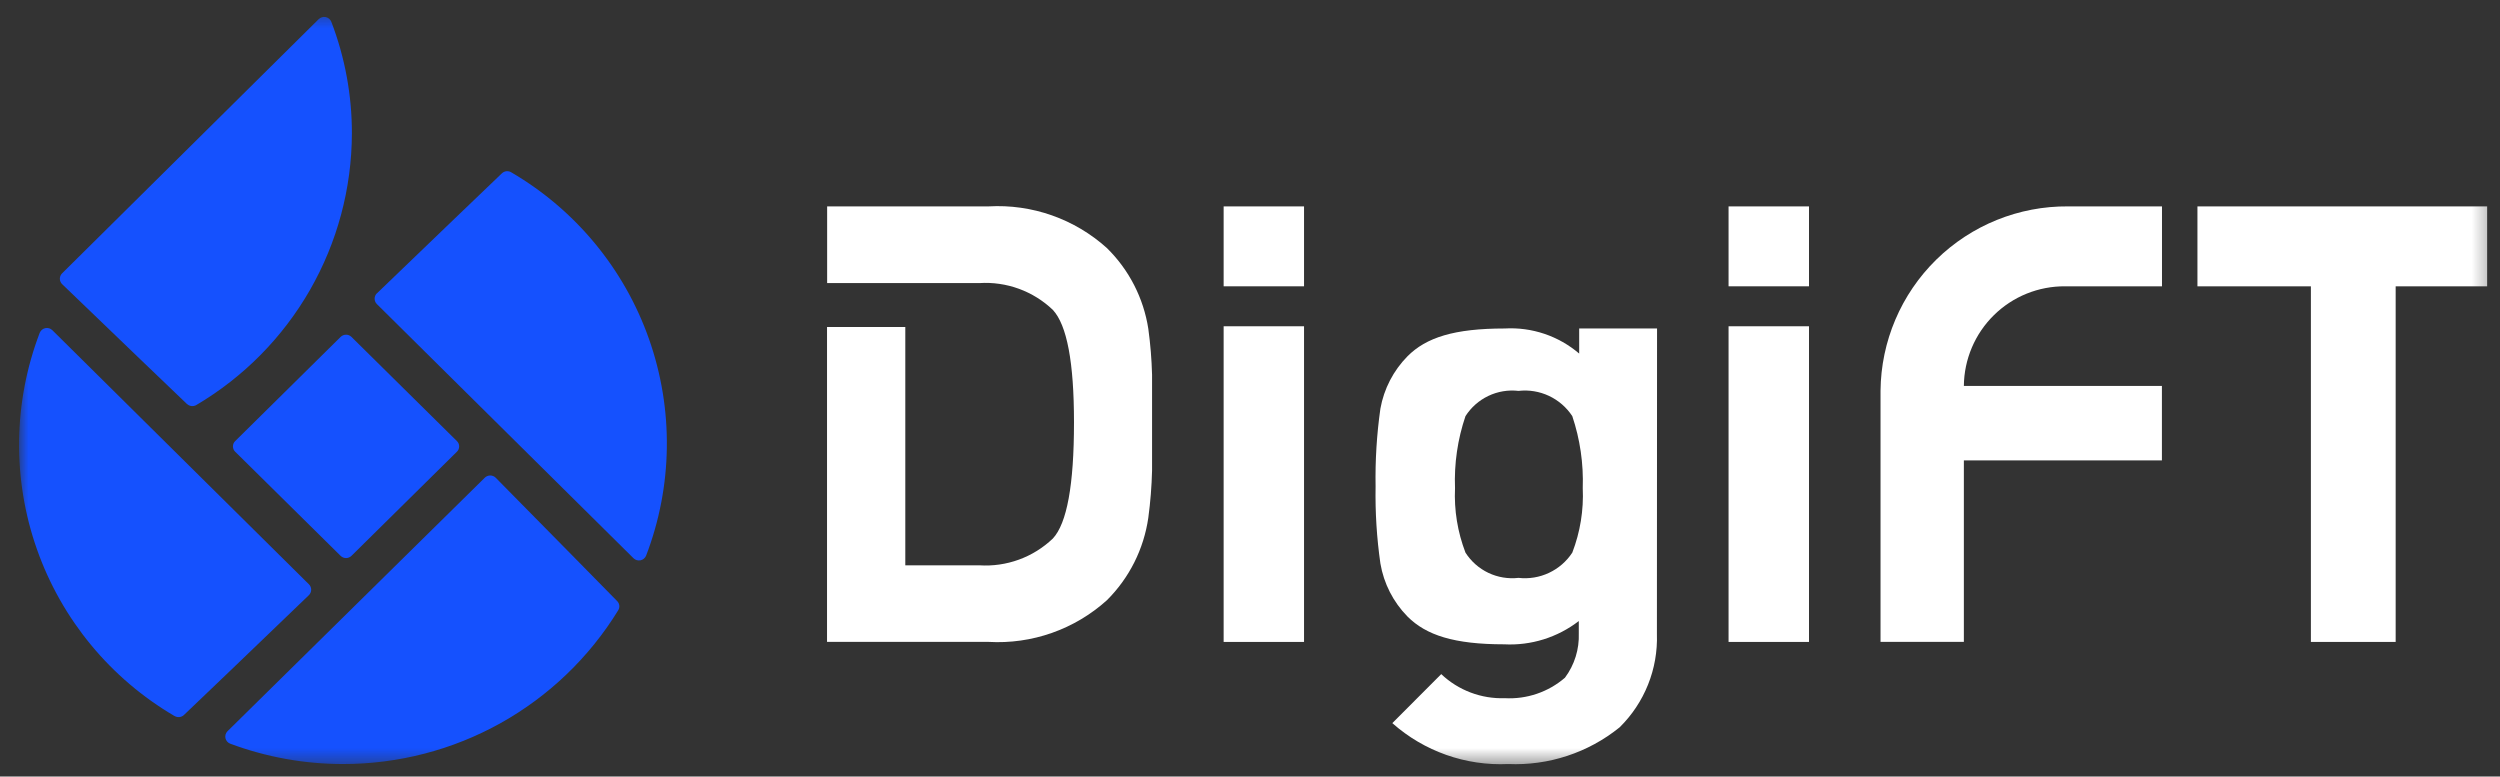
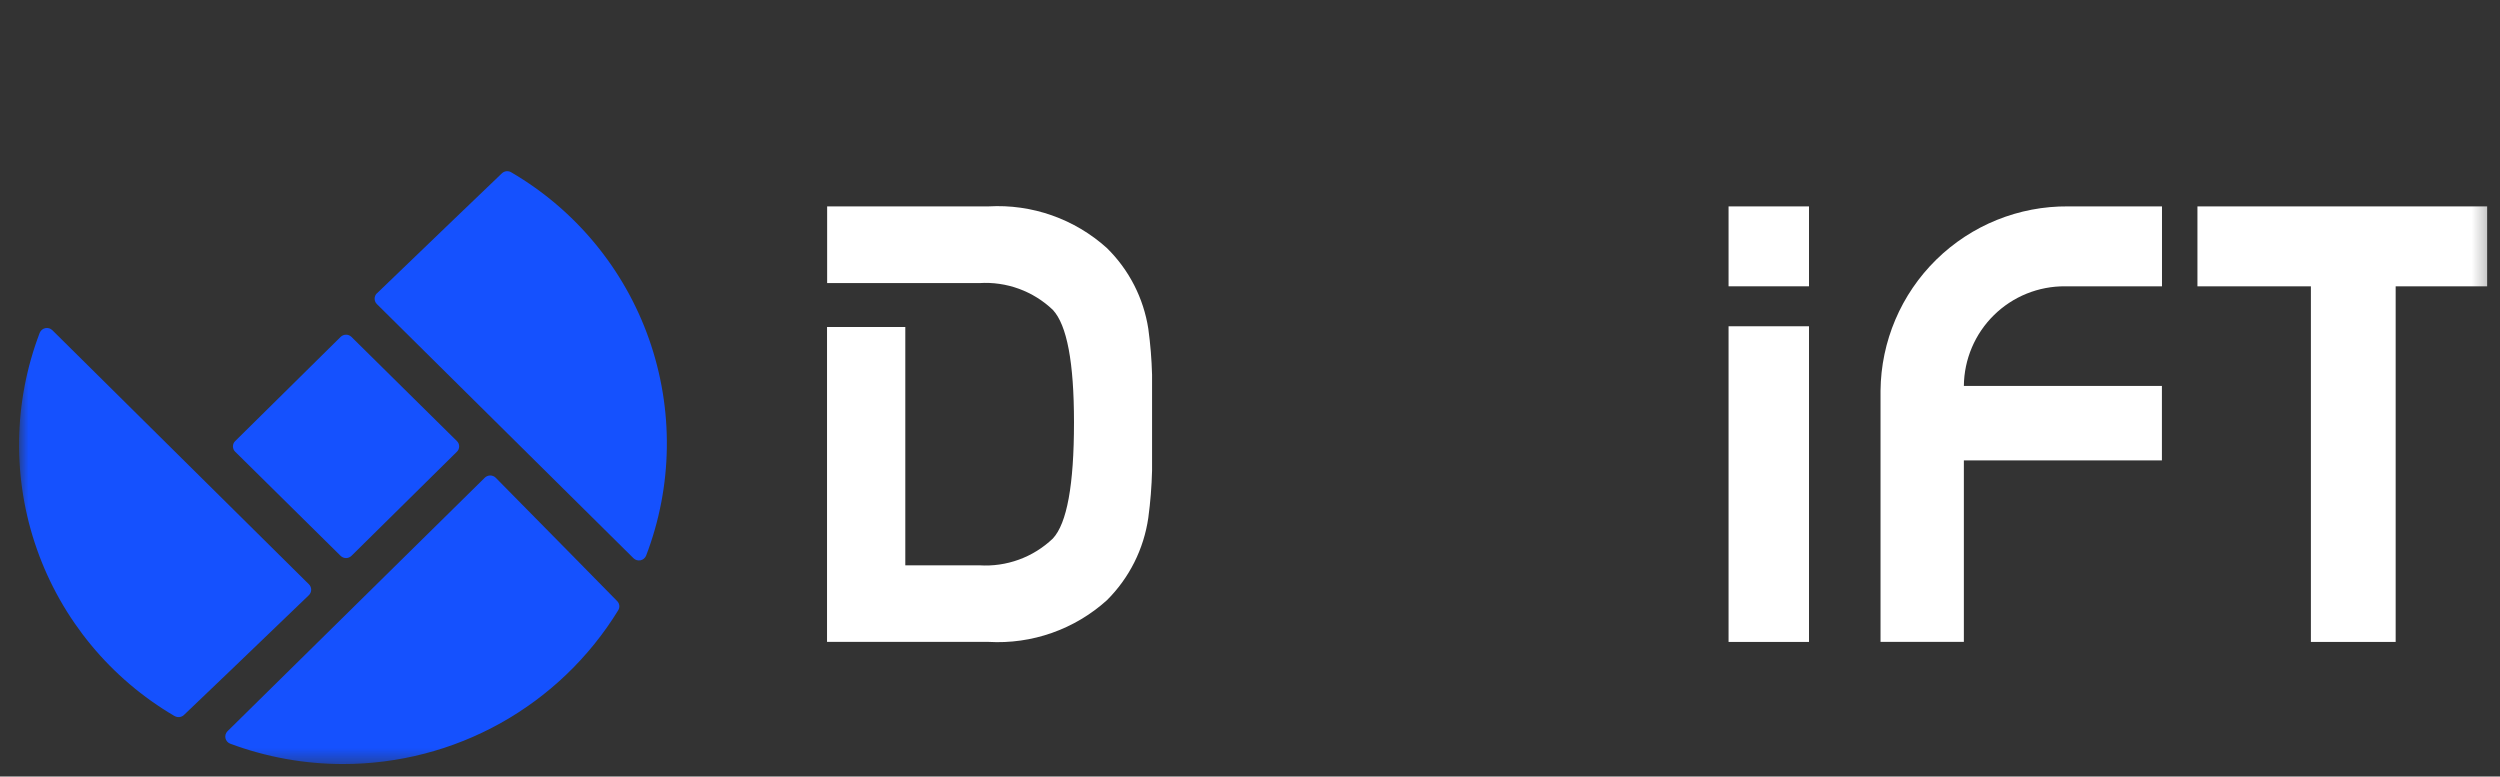
<svg xmlns="http://www.w3.org/2000/svg" width="132" height="41" viewBox="0 0 132 41" fill="none">
  <rect x="0" y="0" width="132" height="41" fill="#333333" stroke="none" />
  <g clip-path="url(#clip0_950_24811)">
    <mask id="mask0_950_24811" style="mask-type:luminance" maskUnits="userSpaceOnUse" x="1" y="0" width="131" height="41">
      <path d="M131.667 0.5H1V40.5H131.667V0.5Z" fill="white" />
    </mask>
    <g mask="url(#mask0_950_24811)">
      <path d="M52.2 10.897C53.334 10.833 54.469 10.994 55.54 11.371C56.611 11.748 57.596 12.333 58.44 13.093C59.612 14.242 60.38 15.739 60.631 17.36C60.741 18.163 60.807 18.972 60.829 19.783V24.849C60.808 25.681 60.742 26.511 60.631 27.336C60.394 28.989 59.625 30.52 58.44 31.696C57.596 32.456 56.611 33.041 55.54 33.418C54.469 33.795 53.334 33.956 52.2 33.892H43.667V17.265H47.8V29.849H51.713C52.422 29.894 53.132 29.791 53.799 29.548C54.466 29.305 55.075 28.926 55.589 28.436C56.335 27.636 56.707 25.609 56.707 22.303C56.707 19.123 56.335 17.163 55.589 16.36C55.075 15.87 54.466 15.492 53.799 15.248C53.132 15.005 52.422 14.902 51.713 14.947H43.673V10.897H52.2Z" fill="white" />
-       <path d="M68.853 10.898H64.608V15.117H68.853V10.898ZM68.853 17.227H64.608V33.894H68.853V17.227Z" fill="white" />
      <path d="M95.515 10.898H91.268V15.117H95.515V10.898ZM95.515 17.227H91.268V33.894H95.515V17.227Z" fill="white" />
-       <path d="M87.492 17.344H83.381V18.669C82.291 17.737 80.882 17.262 79.449 17.344C76.783 17.344 75.301 17.82 74.316 18.811C73.571 19.567 73.073 20.53 72.885 21.575C72.692 22.936 72.607 24.31 72.631 25.684C72.607 27.045 72.692 28.406 72.885 29.753C73.064 30.811 73.564 31.788 74.316 32.553C75.301 33.539 76.779 34.02 79.417 34.02C80.836 34.095 82.235 33.659 83.36 32.791V33.433C83.392 34.277 83.134 35.107 82.629 35.784C81.749 36.542 80.61 36.929 79.451 36.864C78.835 36.885 78.222 36.783 77.647 36.565C77.071 36.347 76.544 36.017 76.097 35.593L73.515 38.181C75.195 39.671 77.39 40.447 79.633 40.341C81.764 40.434 83.856 39.745 85.515 38.404C86.166 37.764 86.677 36.996 87.016 36.149C87.356 35.301 87.515 34.392 87.485 33.48L87.492 17.344ZM83.017 21.972C83.427 23.195 83.614 24.482 83.569 25.771C83.623 26.933 83.435 28.093 83.017 29.179C82.714 29.642 82.287 30.012 81.786 30.247C81.285 30.483 80.728 30.574 80.177 30.512C79.633 30.574 79.081 30.482 78.586 30.247C78.091 30.011 77.672 29.641 77.377 29.179C76.96 28.093 76.772 26.933 76.825 25.771C76.775 24.481 76.962 23.194 77.377 21.972C77.672 21.51 78.091 21.14 78.586 20.904C79.081 20.668 79.633 20.576 80.177 20.639C80.728 20.576 81.285 20.668 81.786 20.903C82.287 21.139 82.714 21.509 83.017 21.972Z" fill="white" />
      <path d="M114.153 15.117V10.897H109.203C106.598 10.874 104.091 11.887 102.232 13.712C100.374 15.537 99.316 18.026 99.292 20.63V33.889H103.692V24.309H114.149V20.377H103.692C103.705 18.97 104.276 17.625 105.28 16.639C106.283 15.652 107.638 15.105 109.045 15.117H114.153Z" fill="white" />
      <path d="M132.479 15.117V10.898H116.025V15.117H122.015V33.895H126.491V15.117H132.479Z" fill="white" />
      <path d="M19.901 15.489C23.216 12.299 25.431 10.171 26.501 9.151C26.565 9.09 26.648 9.052 26.735 9.041C26.823 9.031 26.912 9.05 26.988 9.095C30.383 11.075 32.964 14.198 34.269 17.905C35.575 21.613 35.521 25.664 34.116 29.335C34.091 29.398 34.051 29.453 33.999 29.497C33.948 29.54 33.886 29.57 33.82 29.584C33.754 29.598 33.686 29.595 33.621 29.576C33.556 29.557 33.497 29.522 33.449 29.475L19.896 16.053C19.821 15.978 19.78 15.877 19.78 15.771C19.78 15.666 19.821 15.564 19.896 15.489" fill="#1551FE" />
      <path fill-rule="evenodd" clip-rule="evenodd" d="M18.113 40.34C16.077 40.342 14.057 39.977 12.149 39.264C12.088 39.24 12.033 39.201 11.991 39.151C11.948 39.101 11.918 39.041 11.904 38.977C11.89 38.912 11.892 38.846 11.91 38.782C11.928 38.719 11.961 38.661 12.007 38.613L25.596 25.224C25.673 25.148 25.777 25.105 25.885 25.105C25.993 25.105 26.097 25.148 26.173 25.224C29.404 28.497 31.557 30.691 32.589 31.741C32.65 31.803 32.689 31.883 32.699 31.97C32.709 32.056 32.69 32.143 32.645 32.217C31.121 34.702 28.984 36.754 26.44 38.176C23.895 39.598 21.028 40.343 18.113 40.34Z" fill="#1551FE" />
      <path fill-rule="evenodd" clip-rule="evenodd" d="M9.224 37.812C5.833 35.829 3.255 32.706 1.95 29.001C0.644 25.295 0.696 21.247 2.096 17.576C2.121 17.513 2.161 17.457 2.212 17.413C2.264 17.37 2.325 17.34 2.391 17.326C2.457 17.311 2.526 17.314 2.591 17.333C2.656 17.352 2.715 17.387 2.763 17.434L16.315 30.855C16.389 30.929 16.431 31.031 16.431 31.137C16.431 31.242 16.389 31.343 16.315 31.419C13 34.609 10.781 36.736 9.711 37.752C9.647 37.813 9.564 37.851 9.477 37.861C9.389 37.871 9.3 37.852 9.224 37.808" fill="#1551FE" />
-       <path fill-rule="evenodd" clip-rule="evenodd" d="M9.876 21.336C8.809 20.319 6.593 18.192 3.276 14.999C3.202 14.924 3.16 14.822 3.16 14.717C3.16 14.611 3.202 14.51 3.276 14.435L16.825 1.013C16.873 0.966 16.931 0.931 16.996 0.911C17.06 0.891 17.128 0.888 17.195 0.901C17.261 0.914 17.322 0.944 17.374 0.987C17.426 1.029 17.467 1.084 17.492 1.147C18.215 3.03 18.584 5.032 18.58 7.049C18.572 9.947 17.81 12.792 16.369 15.306C14.928 17.819 12.858 19.915 10.363 21.387C10.287 21.431 10.198 21.45 10.11 21.44C10.022 21.43 9.94 21.392 9.876 21.331" fill="#1551FE" />
      <path fill-rule="evenodd" clip-rule="evenodd" d="M12.416 23.291L17.985 17.789C18.062 17.714 18.164 17.672 18.271 17.672C18.378 17.672 18.481 17.714 18.557 17.789L24.127 23.291C24.164 23.327 24.194 23.37 24.214 23.418C24.234 23.466 24.244 23.518 24.244 23.57C24.244 23.622 24.234 23.673 24.214 23.721C24.194 23.769 24.164 23.813 24.127 23.849L18.557 29.349C18.481 29.424 18.378 29.466 18.271 29.466C18.164 29.466 18.062 29.424 17.985 29.349L12.416 23.849C12.379 23.813 12.349 23.769 12.329 23.721C12.309 23.673 12.299 23.622 12.299 23.57C12.299 23.518 12.309 23.466 12.329 23.418C12.349 23.37 12.379 23.327 12.416 23.291Z" fill="#1551FE" />
    </g>
  </g>
  <defs>
    <clipPath id="clip0_950_24811">
      <rect width="130.667" height="40" fill="white" transform="translate(0.667 0.5)" />
    </clipPath>
  </defs>
</svg>